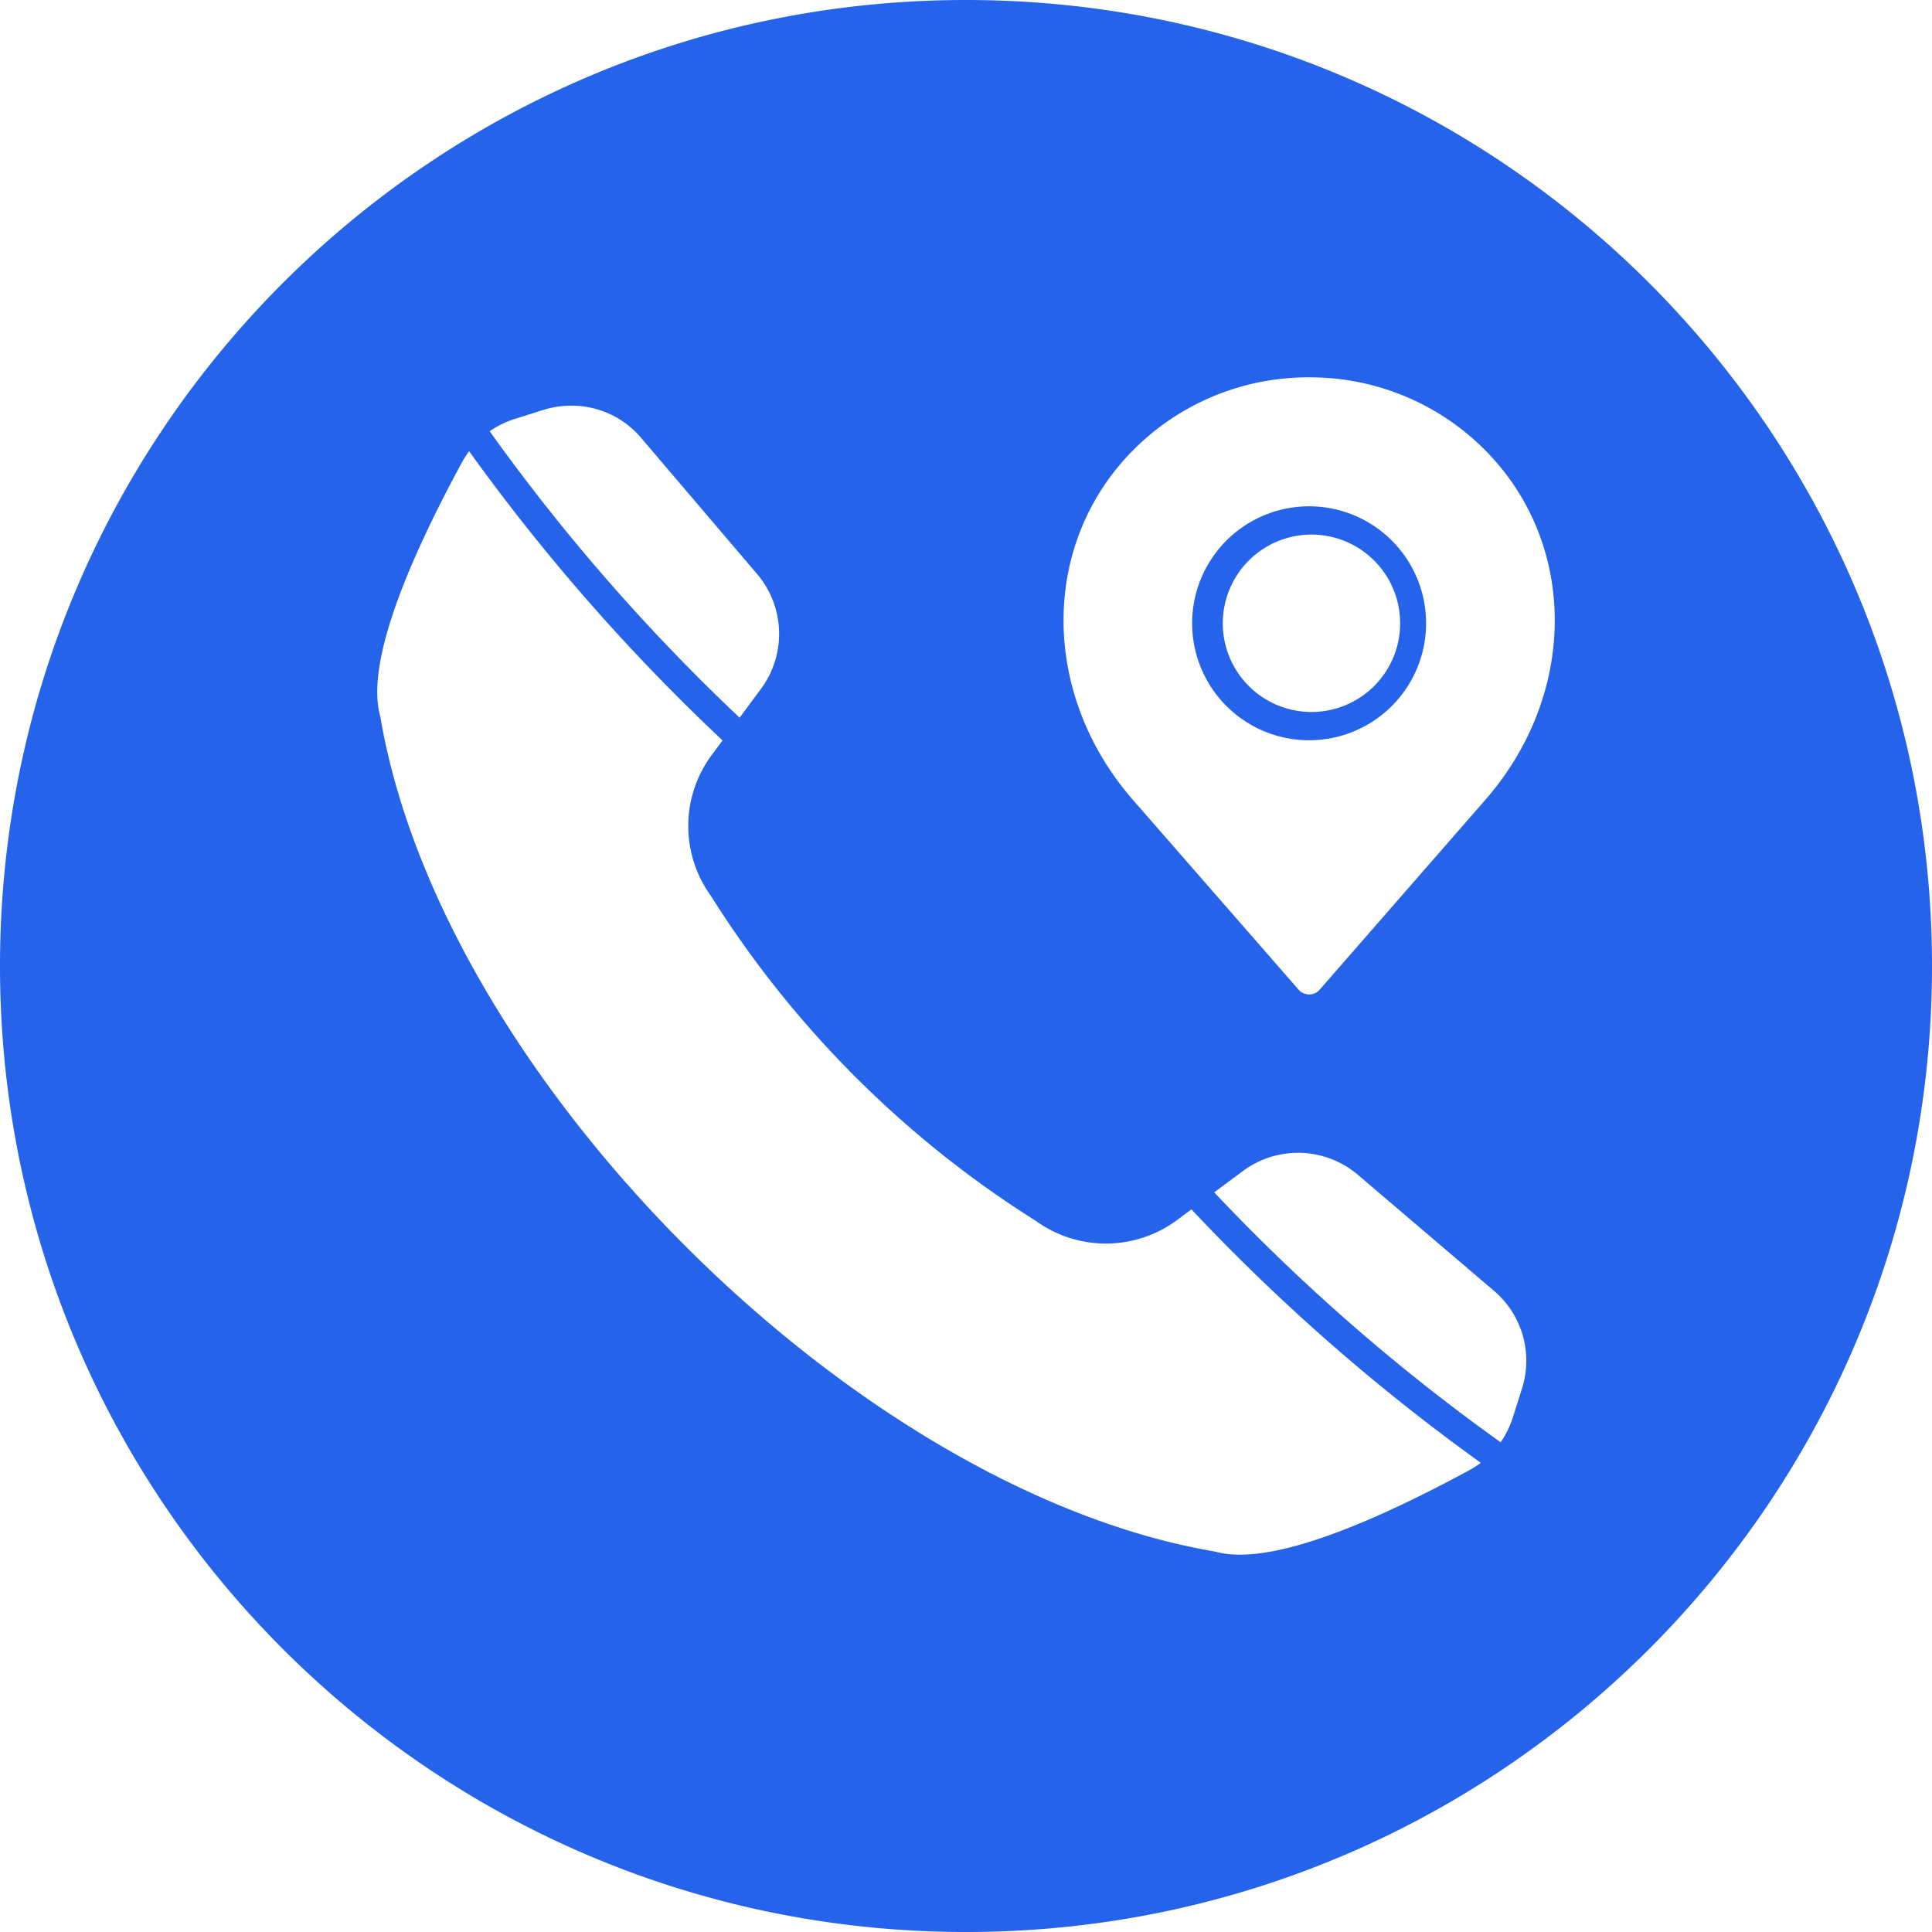
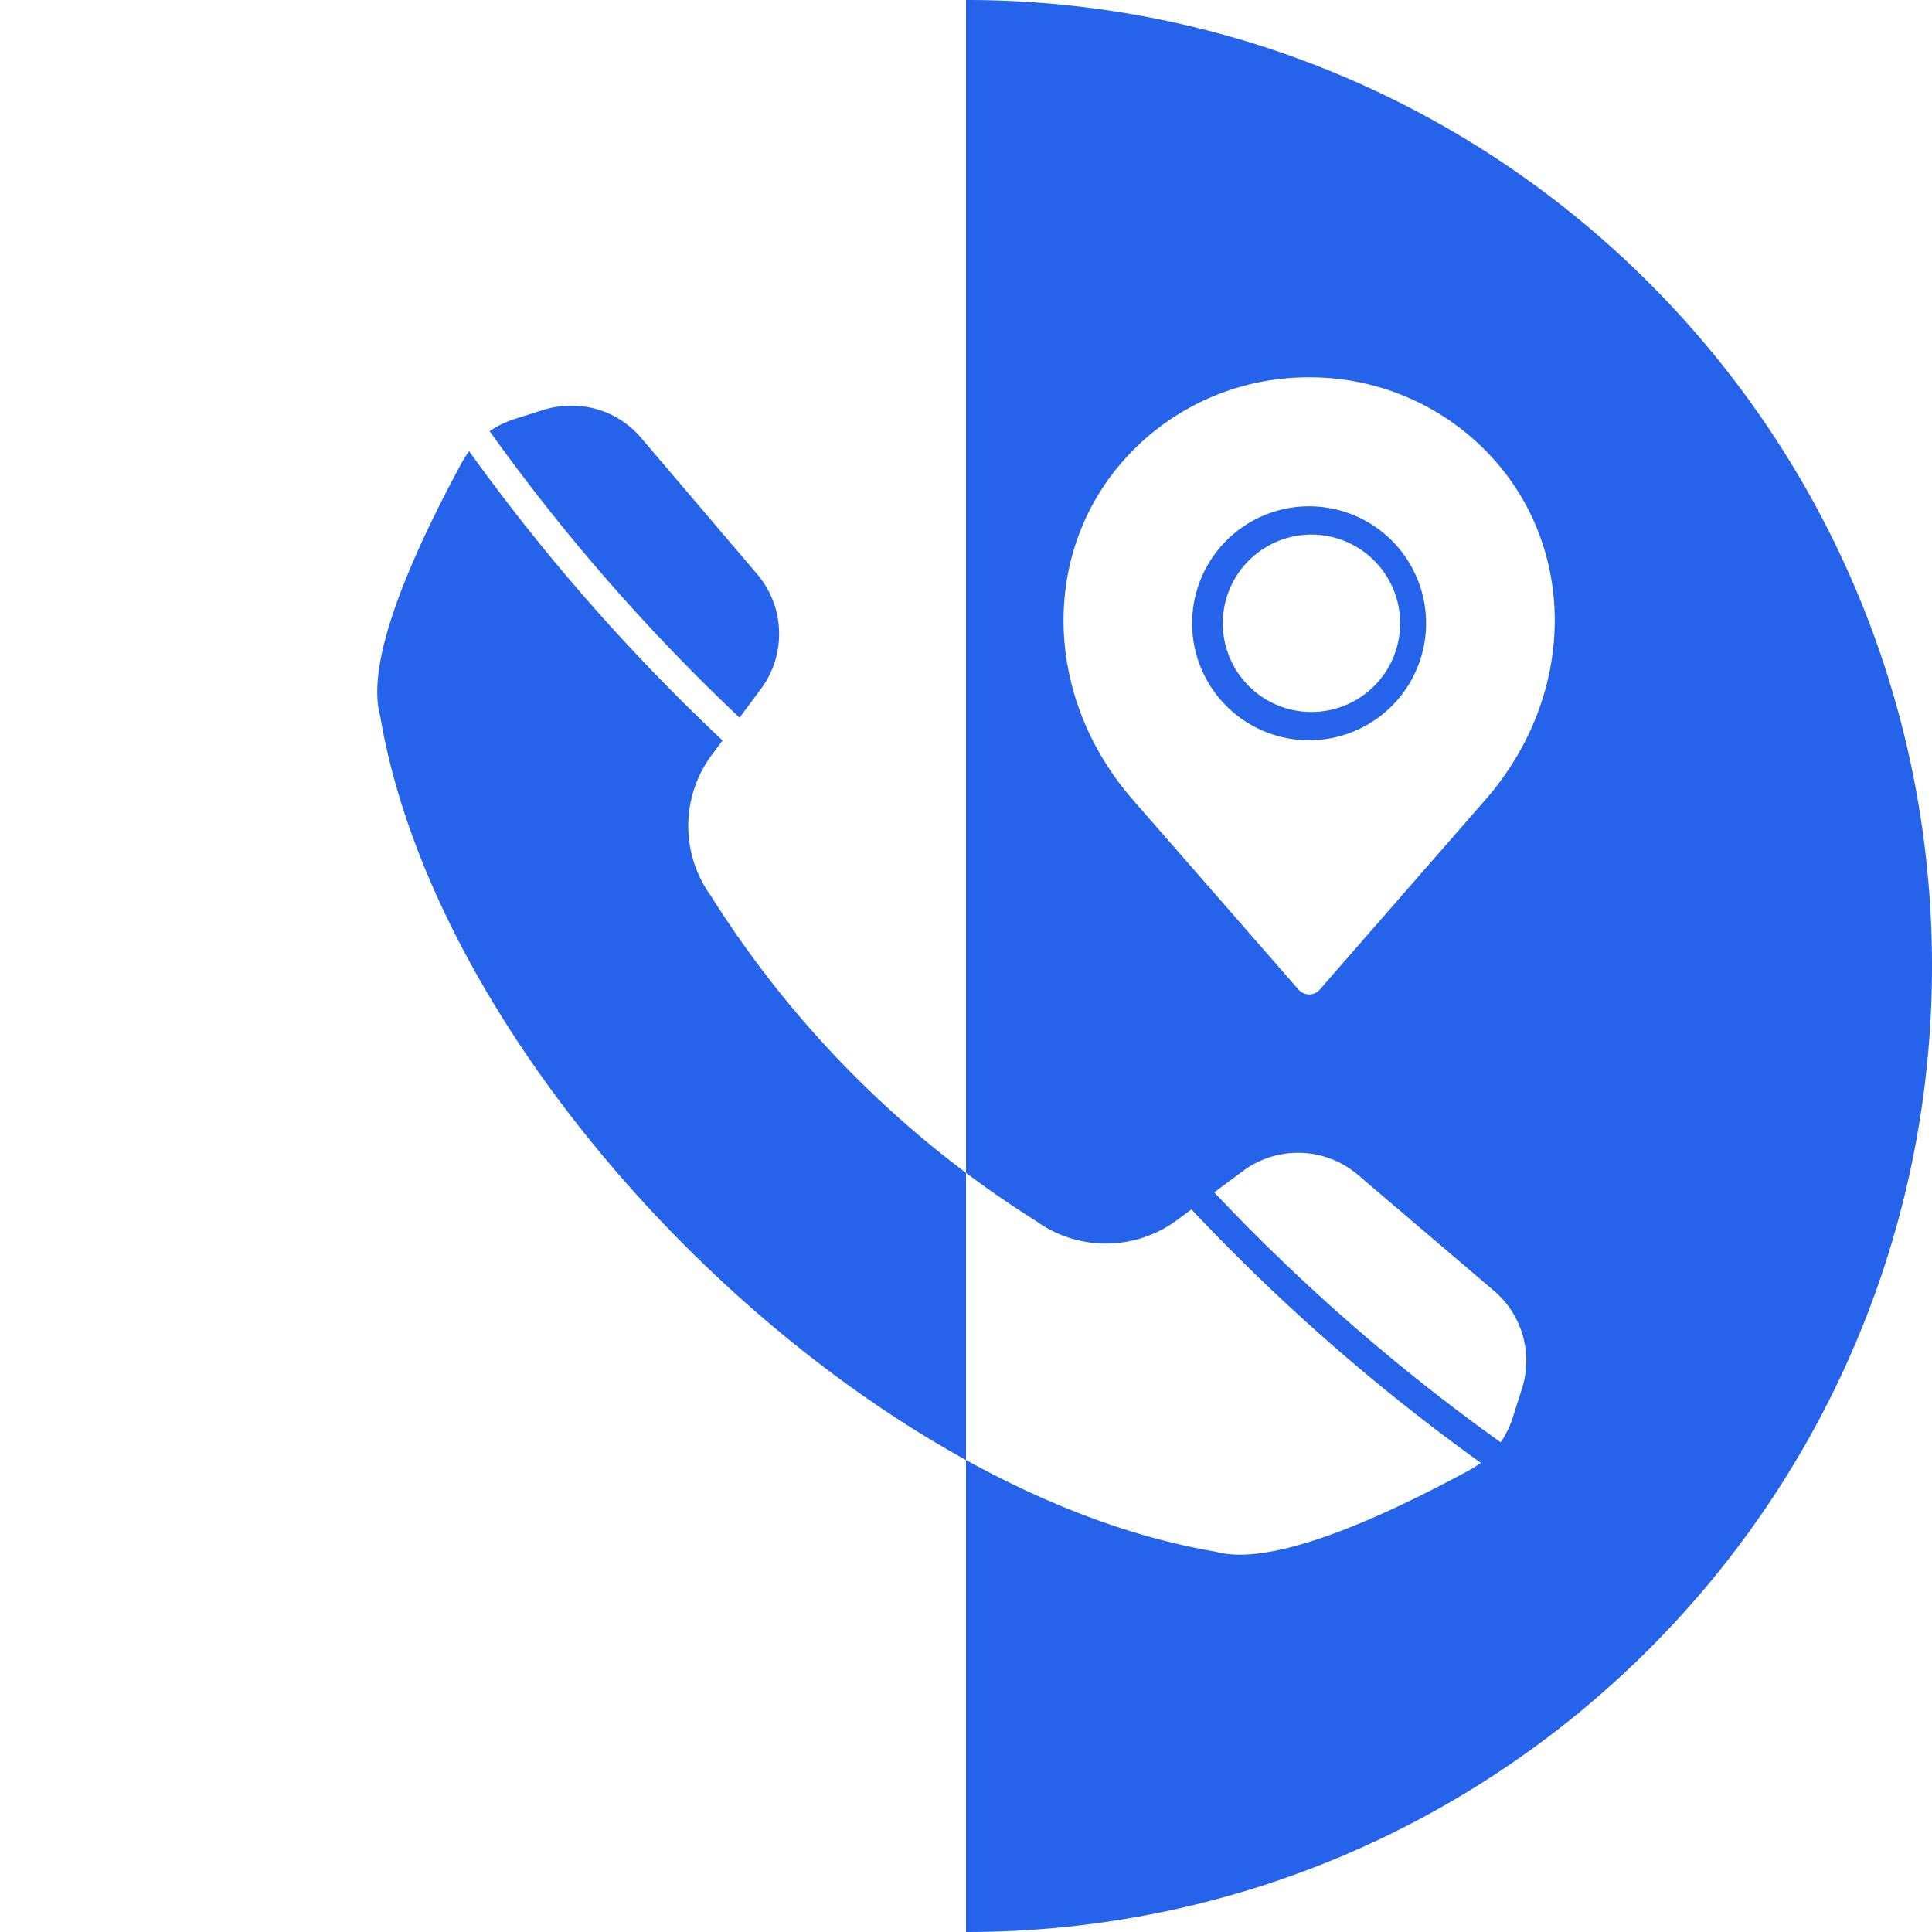
<svg xmlns="http://www.w3.org/2000/svg" width="32" height="32" fill="none">
-   <path fill="#2563EB" fill-rule="evenodd" d="M16 0c8.837 0 16 7.163 16 16s-7.163 16-16 16S0 24.837 0 16 7.163 0 16 0M8.53 6.938a1.6 1.6 0 0 0-.42.204 32.6 32.6 0 0 0 4.14 4.745l.348-.469a1.53 1.53 0 0 0-.063-1.916l-1.908-2.24a1.51 1.51 0 0 0-1.16-.543q-.243 0-.476.073zm11.612 18.765c.749.203 2.156-.25 4.184-1.346q.105-.057.201-.128a33 33 0 0 1-4.793-4.198l-.22.163a1.98 1.98 0 0 1-2.354.03 17.16 17.16 0 0 1-5.386-5.386 1.975 1.975 0 0 1 .03-2.354l.164-.22A33 33 0 0 1 7.77 7.473q-.07.096-.128.202c-1.096 2.027-1.55 3.434-1.346 4.182l.005.023c1.015 5.959 7.86 12.804 13.819 13.818zm5.064-2.696a1.52 1.52 0 0 0-.47-1.635l-2.24-1.909a1.53 1.53 0 0 0-1.916-.062l-.469.348a32.5 32.5 0 0 0 4.745 4.14 1.6 1.6 0 0 0 .204-.421zM21.683 6.25a4.08 4.08 0 0 0-2.906 1.198c-1.544 1.545-1.549 4.039-.011 5.802l2.741 3.14a.233.233 0 0 0 .353 0l2.74-3.14c1.54-1.763 1.534-4.257-.01-5.802a4.08 4.08 0 0 0-2.907-1.198m0 2.136a1.937 1.937 0 1 0 0 3.875 1.937 1.937 0 0 0 0-3.875m0 3.406a1.469 1.469 0 1 0 .001-2.937 1.469 1.469 0 0 0 0 2.937" clip-rule="evenodd" />
+   <path fill="#2563EB" fill-rule="evenodd" d="M16 0c8.837 0 16 7.163 16 16s-7.163 16-16 16M8.53 6.938a1.6 1.6 0 0 0-.42.204 32.6 32.6 0 0 0 4.14 4.745l.348-.469a1.53 1.53 0 0 0-.063-1.916l-1.908-2.24a1.51 1.51 0 0 0-1.16-.543q-.243 0-.476.073zm11.612 18.765c.749.203 2.156-.25 4.184-1.346q.105-.057.201-.128a33 33 0 0 1-4.793-4.198l-.22.163a1.98 1.98 0 0 1-2.354.03 17.16 17.16 0 0 1-5.386-5.386 1.975 1.975 0 0 1 .03-2.354l.164-.22A33 33 0 0 1 7.77 7.473q-.07.096-.128.202c-1.096 2.027-1.55 3.434-1.346 4.182l.005.023c1.015 5.959 7.86 12.804 13.819 13.818zm5.064-2.696a1.52 1.52 0 0 0-.47-1.635l-2.24-1.909a1.53 1.53 0 0 0-1.916-.062l-.469.348a32.5 32.5 0 0 0 4.745 4.14 1.6 1.6 0 0 0 .204-.421zM21.683 6.25a4.08 4.08 0 0 0-2.906 1.198c-1.544 1.545-1.549 4.039-.011 5.802l2.741 3.14a.233.233 0 0 0 .353 0l2.74-3.14c1.54-1.763 1.534-4.257-.01-5.802a4.08 4.08 0 0 0-2.907-1.198m0 2.136a1.937 1.937 0 1 0 0 3.875 1.937 1.937 0 0 0 0-3.875m0 3.406a1.469 1.469 0 1 0 .001-2.937 1.469 1.469 0 0 0 0 2.937" clip-rule="evenodd" />
</svg>